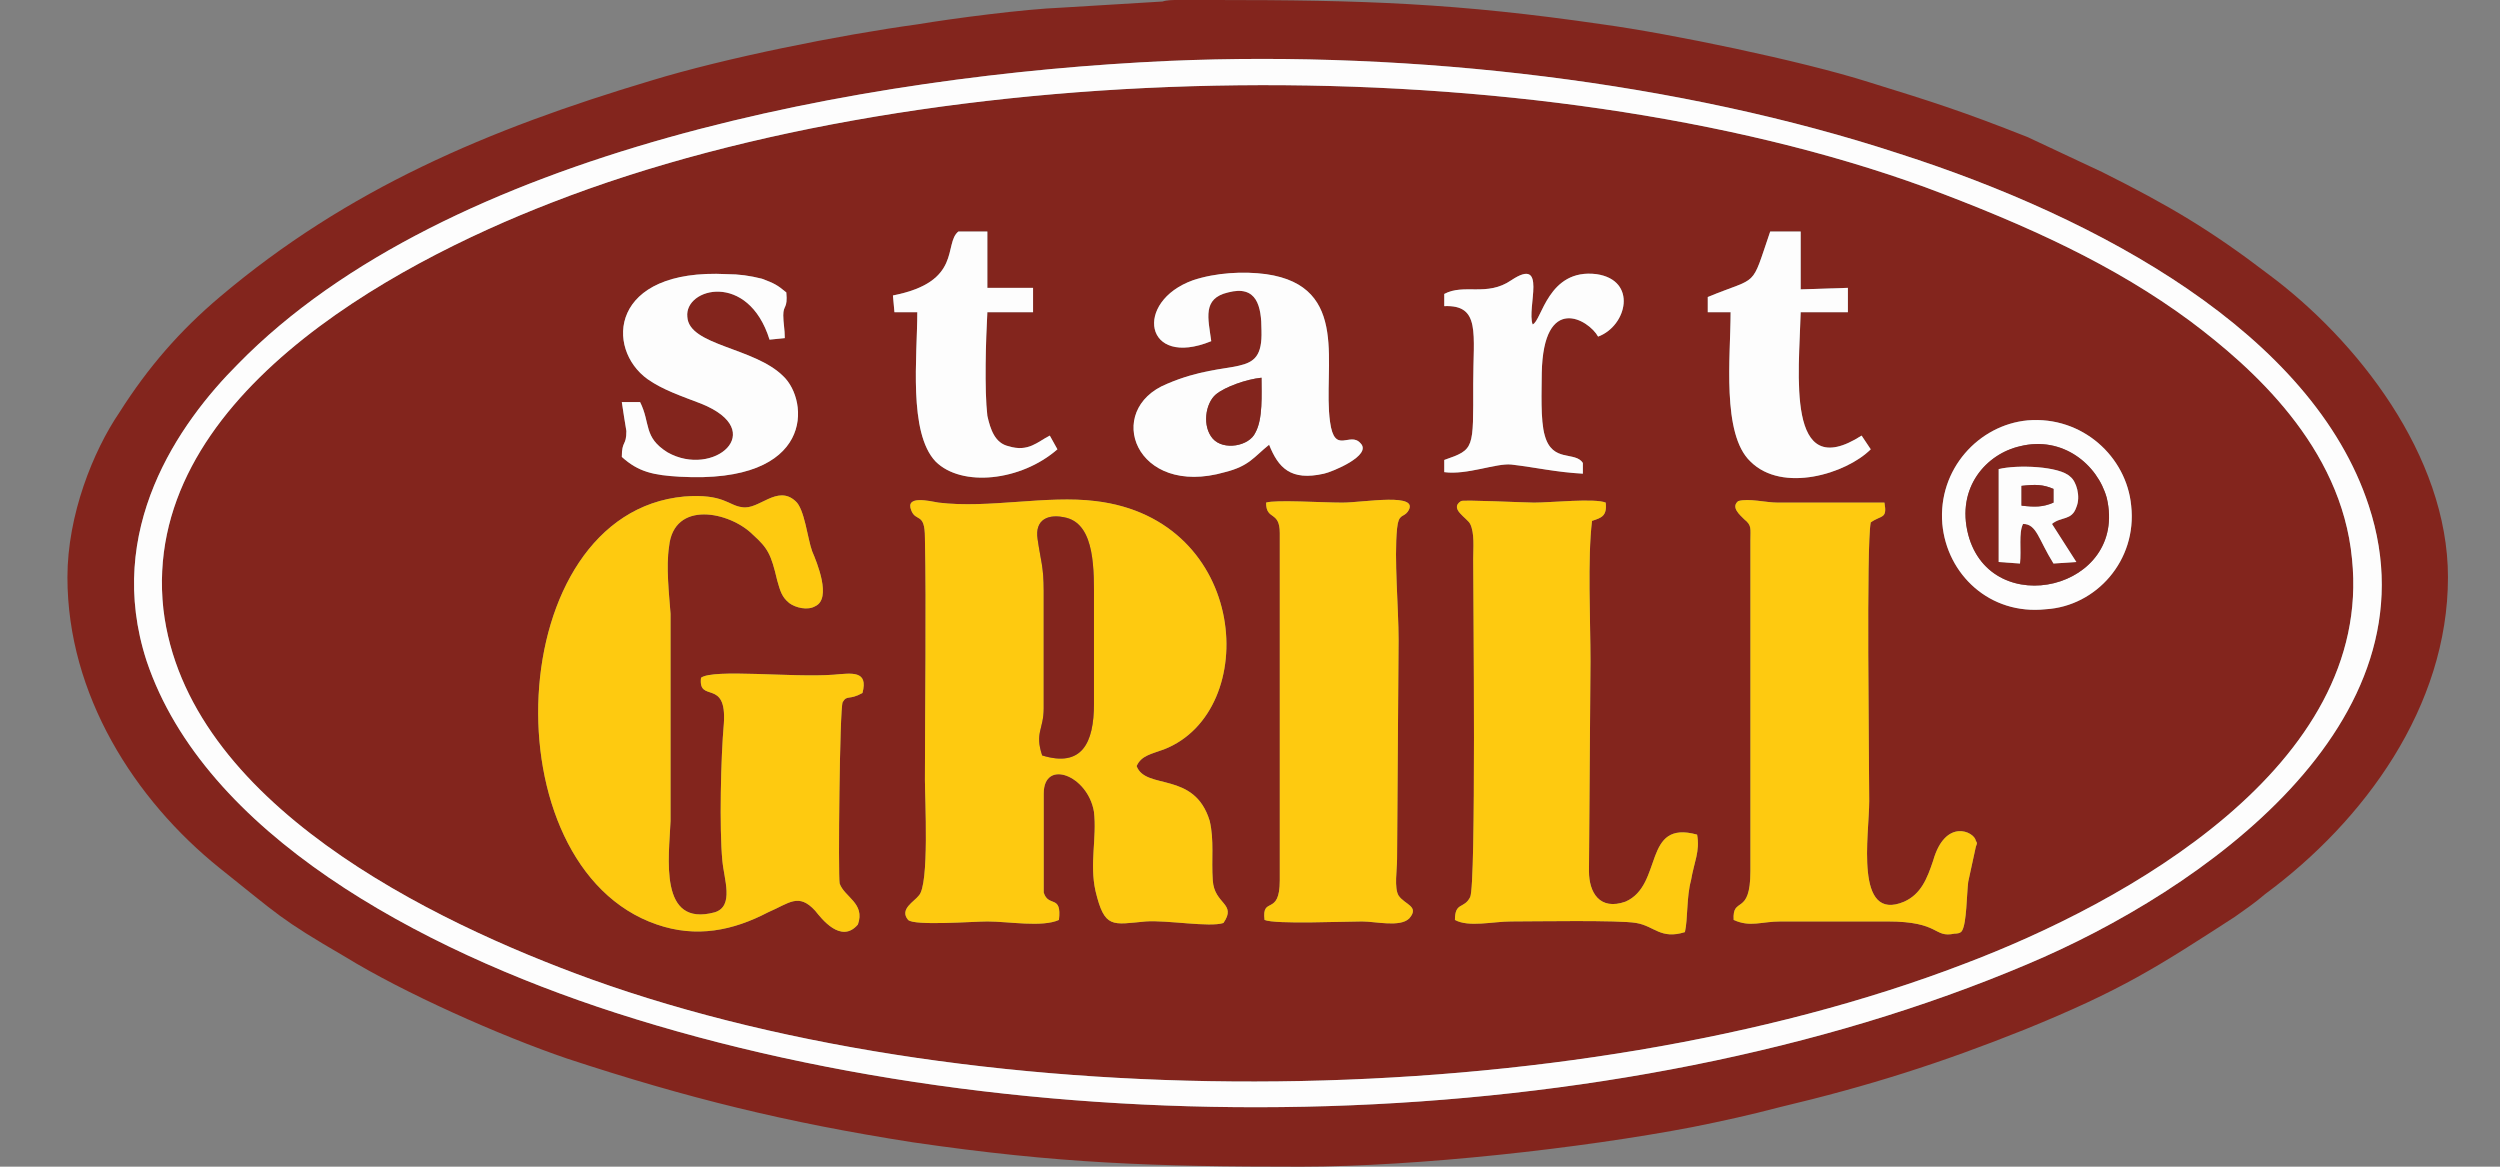
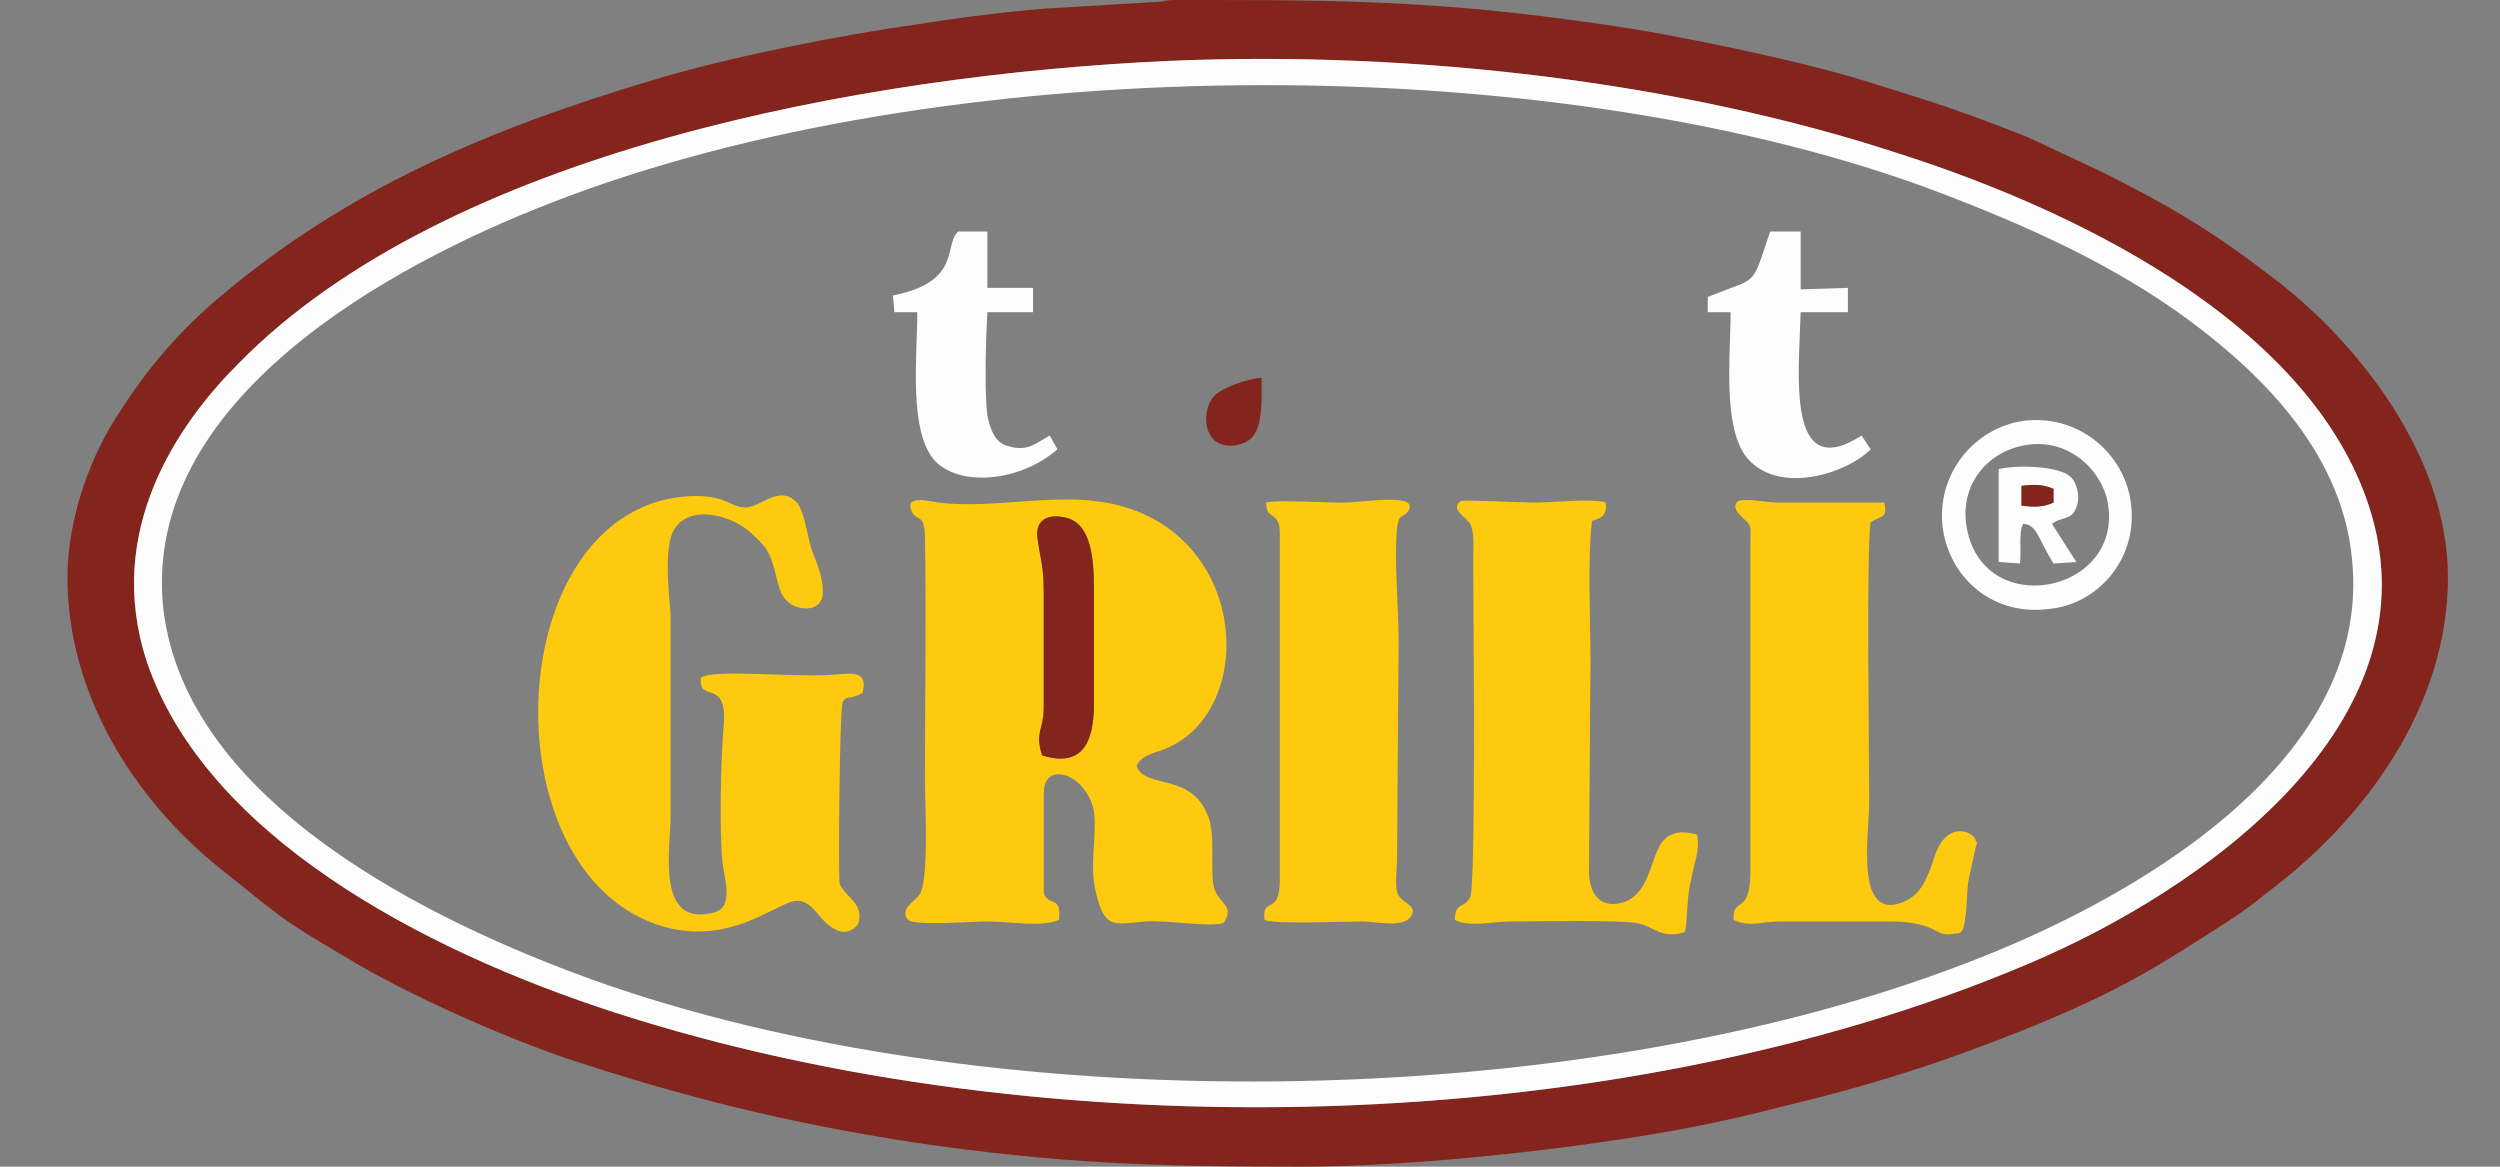
<svg xmlns="http://www.w3.org/2000/svg" width="150" height="70" viewBox="0 0 150 70" fill="none">
  <rect x="0" y="0" width="150" height="70" fill="#808080" stroke="none" />
  <g clip-path="url(#clip0_453_580)">
-     <path fill-rule="evenodd" clip-rule="evenodd" d="M116.539 31.436C116.265 28.146 118.732 25.496 121.656 25.222C124.946 24.948 127.596 27.415 127.871 30.34C128.236 33.629 125.769 36.371 122.753 36.554C119.372 36.919 116.813 34.452 116.539 31.436ZM42.061 40.666C42.792 40.118 47.544 40.666 50.011 40.483C51.108 40.392 52.113 40.209 51.748 41.58C50.925 42.037 50.834 41.671 50.56 42.128C50.377 42.494 50.286 52.546 50.377 53.003C50.651 53.825 51.931 54.191 51.474 55.47C50.468 56.658 49.281 55.105 48.915 54.648C47.91 53.551 47.361 54.191 46.082 54.739C43.98 55.836 41.787 56.293 39.411 55.47C29.267 51.998 30.09 30.797 41.056 29.791C43.432 29.608 43.706 30.34 44.529 30.431C45.534 30.614 46.63 29.06 47.727 30.065C48.275 30.522 48.458 32.35 48.732 33.081C49.006 33.721 49.92 35.914 48.915 36.371C48.458 36.645 47.727 36.462 47.361 36.188C46.904 35.823 46.813 35.457 46.63 34.817C46.265 33.264 46.082 32.898 45.168 32.076C43.797 30.705 40.416 29.974 40.142 32.807C39.959 33.995 40.142 35.64 40.233 36.828V49.256C40.142 51.449 39.502 55.653 42.884 54.739C44.072 54.373 43.432 52.729 43.34 51.632C43.158 49.713 43.249 45.418 43.432 43.407C43.615 40.666 41.878 42.219 42.061 40.666ZM112.244 31.345C111.97 32.715 112.153 45.509 112.153 48.068C112.153 50.078 111.239 55.379 114.254 54.099C115.26 53.642 115.625 52.729 115.991 51.632C116.722 49.073 118.458 49.896 118.549 50.444C118.641 50.627 118.641 50.535 118.549 50.809L118.092 52.911C118.001 53.642 118.001 55.379 117.727 55.836C117.636 56.018 117.361 56.018 117.27 56.018C115.991 56.293 116.448 55.287 113.249 55.287H106.852C105.664 55.287 105.025 55.653 104.019 55.196C103.928 53.734 105.025 55.013 105.025 52.272V32.441C105.025 31.71 105.116 31.528 104.659 31.162C104.385 30.888 103.837 30.431 104.294 30.065C104.933 29.883 105.938 30.157 106.669 30.157H113.066C113.249 31.162 112.884 30.888 112.244 31.345ZM96.343 30.157C96.434 30.979 96.069 31.071 95.521 31.253C95.246 33.538 95.429 37.193 95.429 39.661L95.338 52.272C95.338 53.551 95.978 54.648 97.531 54.099C99.816 53.094 98.536 49.165 101.826 50.078C102.009 51.084 101.643 51.723 101.461 52.82C101.186 53.825 101.278 55.105 101.095 55.927C99.633 56.384 99.267 55.562 98.171 55.379C97.166 55.196 92.048 55.287 90.677 55.287C89.581 55.287 88.119 55.653 87.296 55.196C87.296 54.099 87.844 54.556 88.21 53.825C88.576 53.094 88.393 35.823 88.393 33.538C88.393 32.898 88.484 31.985 88.21 31.436C88.027 31.071 86.931 30.522 87.662 30.065C87.753 29.974 91.5 30.157 92.048 30.157C93.053 30.157 95.703 29.883 96.343 30.157ZM68.197 45.966C68.745 47.428 71.669 46.24 72.583 49.256C72.858 50.444 72.675 51.541 72.766 52.82C72.858 54.282 74.228 54.191 73.406 55.379C72.583 55.653 70.025 55.196 68.745 55.287C66.735 55.47 66.278 55.744 65.73 53.46C65.364 51.815 65.821 50.261 65.638 48.708C65.273 46.514 62.623 45.509 62.623 47.611C62.623 47.977 62.623 48.434 62.623 48.891V53.551C62.897 54.465 63.719 53.642 63.536 55.196C62.531 55.653 60.521 55.287 59.241 55.287C58.419 55.287 54.855 55.562 54.489 55.196C53.941 54.556 54.855 54.099 55.129 53.734C55.769 53.094 55.495 47.885 55.495 46.789C55.495 42.402 55.586 36.462 55.495 32.259C55.495 30.705 54.946 31.345 54.672 30.614C54.307 29.7 55.769 30.065 56.317 30.157C59.333 30.522 62.805 29.7 65.73 30.065C74.959 31.162 75.69 42.676 69.842 44.961C69.111 45.235 68.471 45.327 68.197 45.966ZM83.915 38.381L83.823 51.541C83.823 52.18 83.641 53.277 83.915 53.734C84.281 54.282 85.194 54.373 84.555 55.105C84.006 55.653 82.544 55.287 81.722 55.287C80.625 55.287 76.513 55.47 75.873 55.196C75.69 53.734 76.787 55.013 76.787 52.82V31.985C76.787 30.614 75.965 31.253 75.965 30.157C76.513 29.974 79.346 30.157 80.534 30.157C81.813 30.157 85.286 29.517 84.463 30.705C84.189 31.071 83.915 30.797 83.823 31.71C83.641 33.538 83.915 36.462 83.915 38.381ZM102.466 17.82C105.573 16.541 105.025 17.363 106.213 13.89H108.04V17.363L110.873 17.272V18.734H108.04C107.949 22.389 107.126 29.06 111.696 26.136L112.244 26.958C110.782 28.421 106.944 29.608 105.025 27.689C103.288 26.044 103.837 21.384 103.837 18.734H102.466V17.82ZM53.575 17.729C57.779 16.906 56.591 14.621 57.505 13.89H59.241V17.272H61.983V18.734H59.241C59.15 20.379 59.059 23.394 59.241 24.948C59.424 25.77 59.698 26.593 60.521 26.776C61.709 27.141 62.257 26.501 62.988 26.136L63.445 26.958C61.252 28.877 57.688 29.243 56.134 27.689C54.489 25.953 55.038 21.384 55.038 18.734H53.667L53.575 17.729ZM91.957 19.465C92.505 19.282 92.871 16.084 95.795 16.449C98.262 16.815 97.623 19.556 95.886 20.196C95.338 19.191 92.596 17.546 92.505 22.389C92.505 23.394 92.414 25.222 92.688 26.136C93.145 27.781 94.515 27.05 94.972 27.781V28.421C93.328 28.329 92.231 28.055 90.677 27.872C89.763 27.781 88.027 28.512 86.656 28.329V27.598C88.484 26.958 88.393 26.958 88.393 23.029C88.393 20.013 88.85 18.277 86.656 18.368V17.637C87.844 16.997 89.215 17.82 90.677 16.815C92.871 15.353 91.591 18.46 91.957 19.465ZM72.675 20.47C68.654 22.115 68.014 18.094 71.578 16.815C72.949 16.358 74.594 16.267 75.965 16.449C81.082 17.18 79.346 22.024 79.803 25.314C80.077 27.324 80.991 25.862 81.63 26.593C82.361 27.324 79.894 28.329 79.437 28.421C77.427 28.877 76.696 28.055 76.147 26.684C75.234 27.415 74.959 27.964 73.497 28.329C68.106 29.883 66.186 24.582 70.025 23.029C73.863 21.384 75.782 22.846 75.69 19.83C75.69 18.368 75.416 17.089 73.68 17.546C72.126 17.911 72.492 19.099 72.675 20.47ZM37.309 27.415C37.309 26.41 37.583 26.776 37.583 25.862C37.492 25.314 37.401 24.765 37.309 24.125H38.406C39.045 25.405 38.589 26.227 40.051 27.141C42.792 28.695 46.173 25.862 42.061 24.217C40.873 23.76 39.776 23.394 38.863 22.755C36.304 20.927 36.578 16.084 43.615 16.449C44.346 16.449 44.985 16.541 45.717 16.723C46.448 16.997 46.63 17.089 47.179 17.546C47.27 18.551 46.996 18.277 46.996 18.917C46.996 19.373 47.087 19.739 47.087 20.287L46.173 20.379C44.894 16.267 41.056 17.272 41.239 19.008C41.33 20.744 45.26 20.836 46.996 22.572C48.549 24.034 48.915 29.06 40.782 28.603C39.228 28.512 38.314 28.329 37.309 27.415ZM9.803 36.554C11.173 48.159 25.886 55.287 35.481 58.76C59.15 67.259 94.241 66.893 117.818 57.846C127.505 54.191 142.401 45.966 141.121 33.538C140.482 26.776 135.09 22.024 131.435 19.282C126.865 15.901 121.656 13.525 115.534 11.24C92.231 2.742 56.317 3.107 33.105 12.154C23.419 15.901 8.432 24.034 9.803 36.554Z" fill="#83251D" />
    <path fill-rule="evenodd" clip-rule="evenodd" d="M70.116 3.655C84.92 3.016 100.912 4.935 113.98 9.23C125.952 13.068 138.745 20.013 142.126 30.339C146.422 43.407 132.074 53.459 121.656 57.846C96.891 68.355 62.714 69.086 36.944 60.77C25.064 56.932 12.27 49.987 8.797 39.661C6.239 31.802 10.717 25.405 14.28 21.841C26.8 9.047 51.931 4.478 70.116 3.655ZM70.664 0H72.858C81.813 0 87.388 0.183 96.16 1.462C100.181 2.01 108.132 3.655 112.153 4.935C115.991 6.123 117.727 6.671 121.656 8.225L126.134 10.326C130.155 12.337 132.623 13.799 136.095 16.449C141.395 20.379 146.878 27.324 146.878 34.635C146.878 42.402 141.852 49.256 135.912 53.642C135.273 54.191 134.724 54.556 134.085 55.013C129.424 58.029 127.322 59.4 121.474 61.776C116.448 63.786 112.153 65.157 106.761 66.436C105.025 66.893 103.38 67.258 101.552 67.624C94.881 68.903 85.012 70 78.066 70C69.202 70 63.536 69.817 54.764 68.538C47.179 67.35 41.239 65.888 34.019 63.512C29.998 62.141 24.241 59.582 20.677 57.389C16.748 55.104 16.748 54.922 13.184 52.089C8.066 47.977 4.046 41.671 4.046 34.635C4.046 30.888 5.599 27.05 7.153 24.765C8.889 22.023 10.808 19.83 13.184 17.82C20.86 11.332 29.267 7.768 39.045 4.843C43.523 3.473 50.377 2.102 55.038 1.462C57.231 1.097 61.435 0.548 63.719 0.457L69.751 0.091C70.025 0 70.39 0 70.664 0Z" fill="#83251D" />
    <path fill-rule="evenodd" clip-rule="evenodd" d="M9.803 36.554C8.432 24.034 23.419 15.901 33.106 12.154C56.317 3.107 92.231 2.742 115.534 11.24C121.656 13.525 126.865 15.901 131.435 19.282C135.09 22.024 140.482 26.776 141.121 33.538C142.401 45.966 127.505 54.191 117.818 57.846C94.241 66.893 59.15 67.259 35.482 58.76C25.886 55.287 11.174 48.159 9.803 36.554ZM70.116 3.655C51.931 4.478 26.8 9.047 14.28 21.841C10.716 25.405 6.239 31.802 8.797 39.661C12.27 49.987 25.064 56.932 36.944 60.77C62.714 69.086 96.891 68.355 121.656 57.846C132.074 53.46 146.421 43.407 142.126 30.34C138.745 20.013 125.952 13.068 113.98 9.23C100.912 4.935 84.92 3.016 70.116 3.655Z" fill="#FDFDFD" />
    <path fill-rule="evenodd" clip-rule="evenodd" d="M62.257 32.35C62.074 31.162 62.897 30.796 63.993 31.07C65.73 31.527 65.638 34.269 65.638 36.188V42.219C65.638 44.595 64.907 46.057 62.531 45.326C62.074 43.956 62.623 43.773 62.623 42.493V35.457C62.623 33.995 62.44 33.629 62.257 32.35ZM72.766 52.82C72.675 51.54 72.858 50.444 72.583 49.256C71.669 46.24 68.745 47.428 68.197 45.966C68.471 45.326 69.111 45.235 69.842 44.961C75.69 42.676 74.959 31.162 65.73 30.065C62.805 29.7 59.333 30.522 56.317 30.157C55.769 30.065 54.307 29.7 54.672 30.613C54.946 31.345 55.495 30.705 55.495 32.258C55.586 36.462 55.495 42.402 55.495 46.788C55.495 47.885 55.769 53.094 55.129 53.734C54.855 54.099 53.941 54.556 54.489 55.196C54.855 55.561 58.419 55.287 59.241 55.287C60.521 55.287 62.531 55.653 63.536 55.196C63.719 53.642 62.897 54.465 62.623 53.551V48.89C62.623 48.433 62.623 47.977 62.623 47.611C62.623 45.509 65.273 46.514 65.638 48.708C65.821 50.261 65.364 51.815 65.73 53.459C66.278 55.744 66.735 55.47 68.745 55.287C70.025 55.196 72.583 55.653 73.406 55.379C74.228 54.191 72.858 54.282 72.766 52.82Z" fill="#FECA10" />
    <path fill-rule="evenodd" clip-rule="evenodd" d="M42.061 40.666C41.879 42.219 43.615 40.666 43.432 43.407C43.249 45.418 43.158 49.713 43.341 51.632C43.432 52.729 44.072 54.373 42.884 54.739C39.502 55.653 40.142 51.449 40.233 49.256V36.828C40.142 35.64 39.959 33.995 40.142 32.807C40.416 29.974 43.797 30.705 45.168 32.076C46.082 32.898 46.265 33.264 46.63 34.817C46.813 35.457 46.905 35.823 47.361 36.188C47.727 36.462 48.458 36.645 48.915 36.371C49.92 35.914 49.006 33.721 48.732 33.081C48.458 32.35 48.275 30.522 47.727 30.065C46.63 29.06 45.534 30.614 44.529 30.431C43.706 30.34 43.432 29.608 41.056 29.791C30.09 30.797 29.267 51.998 39.411 55.47C41.787 56.293 43.98 55.836 46.082 54.739C47.361 54.191 47.91 53.551 48.915 54.648C49.281 55.105 50.468 56.658 51.474 55.47C51.931 54.191 50.651 53.825 50.377 53.003C50.286 52.546 50.377 42.494 50.56 42.128C50.834 41.671 50.925 42.037 51.748 41.58C52.113 40.209 51.108 40.392 50.012 40.483C47.544 40.666 42.792 40.118 42.061 40.666Z" fill="#FECA10" />
    <path fill-rule="evenodd" clip-rule="evenodd" d="M112.244 31.345C112.884 30.888 113.249 31.162 113.066 30.157H106.67C105.939 30.157 104.933 29.883 104.294 30.065C103.837 30.431 104.385 30.888 104.659 31.162C105.116 31.527 105.025 31.71 105.025 32.441V52.272C105.025 55.013 103.928 53.734 104.019 55.196C105.025 55.653 105.664 55.287 106.852 55.287H113.249C116.448 55.287 115.991 56.292 117.27 56.018C117.361 56.018 117.636 56.018 117.727 55.836C118.001 55.379 118.001 53.642 118.093 52.911L118.549 50.809C118.641 50.535 118.641 50.627 118.549 50.444C118.458 49.896 116.722 49.073 115.991 51.632C115.625 52.728 115.26 53.642 114.254 54.099C111.239 55.379 112.153 50.078 112.153 48.068C112.153 45.509 111.97 32.715 112.244 31.345Z" fill="#FECA10" />
    <path fill-rule="evenodd" clip-rule="evenodd" d="M95.429 39.66C95.429 37.193 95.246 33.538 95.521 31.253C96.069 31.07 96.434 30.979 96.343 30.157C95.704 29.882 93.053 30.157 92.048 30.157C91.5 30.157 87.753 29.974 87.662 30.065C86.931 30.522 88.027 31.07 88.21 31.436C88.484 31.984 88.393 32.898 88.393 33.538C88.393 35.822 88.576 53.094 88.21 53.825C87.844 54.556 87.296 54.099 87.296 55.196C88.119 55.653 89.581 55.287 90.677 55.287C92.048 55.287 97.166 55.196 98.171 55.378C99.267 55.561 99.633 56.384 101.095 55.927C101.278 55.104 101.186 53.825 101.461 52.82C101.643 51.723 102.009 51.083 101.826 50.078C98.536 49.164 99.816 53.094 97.531 54.099C95.978 54.647 95.338 53.551 95.338 52.271L95.429 39.66Z" fill="#FECA10" />
    <path fill-rule="evenodd" clip-rule="evenodd" d="M83.915 38.381C83.915 36.462 83.641 33.538 83.824 31.71C83.915 30.797 84.189 31.071 84.463 30.705C85.286 29.517 81.813 30.157 80.534 30.157C79.346 30.157 76.513 29.974 75.965 30.157C75.965 31.253 76.787 30.614 76.787 31.985V52.82C76.787 55.013 75.69 53.734 75.873 55.196C76.513 55.47 80.625 55.287 81.722 55.287C82.544 55.287 84.006 55.653 84.555 55.105C85.194 54.374 84.281 54.282 83.915 53.734C83.641 53.277 83.824 52.18 83.824 51.541L83.915 38.381Z" fill="#FECA10" />
-     <path fill-rule="evenodd" clip-rule="evenodd" d="M75.69 22.663C75.69 23.668 75.782 25.131 75.325 25.953C74.959 26.776 73.406 27.05 72.766 26.319C72.126 25.587 72.309 24.217 72.949 23.668C73.497 23.212 74.777 22.755 75.69 22.663ZM72.675 20.47C72.492 19.099 72.126 17.911 73.68 17.546C75.416 17.089 75.69 18.368 75.69 19.83C75.782 22.846 73.863 21.384 70.025 23.029C66.186 24.582 68.106 29.883 73.497 28.329C74.959 27.963 75.234 27.415 76.147 26.684C76.696 28.055 77.427 28.877 79.437 28.42C79.894 28.329 82.361 27.324 81.63 26.593C80.991 25.862 80.077 27.324 79.803 25.313C79.346 22.023 81.082 17.18 75.965 16.449C74.594 16.266 72.949 16.358 71.578 16.815C68.014 18.094 68.654 22.115 72.675 20.47Z" fill="#FDFDFD" />
-     <path fill-rule="evenodd" clip-rule="evenodd" d="M37.309 27.415C38.314 28.329 39.228 28.512 40.782 28.603C48.915 29.06 48.549 24.034 46.996 22.572C45.26 20.836 41.33 20.744 41.239 19.008C41.056 17.272 44.894 16.267 46.173 20.379L47.087 20.287C47.087 19.739 46.996 19.374 46.996 18.917C46.996 18.277 47.27 18.551 47.179 17.546C46.63 17.089 46.448 16.998 45.717 16.723C44.985 16.541 44.346 16.449 43.615 16.449C36.578 16.084 36.304 20.927 38.863 22.755C39.777 23.395 40.873 23.76 42.061 24.217C46.173 25.862 42.792 28.695 40.051 27.141C38.589 26.227 39.045 25.405 38.406 24.125H37.309C37.401 24.765 37.492 25.314 37.583 25.862C37.583 26.776 37.309 26.41 37.309 27.415Z" fill="#FDFDFD" />
    <path fill-rule="evenodd" clip-rule="evenodd" d="M53.667 18.733H55.038C55.038 21.384 54.489 25.953 56.134 27.689C57.688 29.243 61.252 28.877 63.445 26.958L62.988 26.136C62.257 26.501 61.709 27.141 60.521 26.775C59.698 26.593 59.424 25.77 59.241 24.948C59.059 23.394 59.15 20.378 59.241 18.733H61.983V17.271H59.241V13.89H57.505C56.591 14.621 57.779 16.906 53.576 17.728L53.667 18.733Z" fill="#FDFDFD" />
    <path fill-rule="evenodd" clip-rule="evenodd" d="M102.466 18.733H103.837C103.837 21.384 103.288 26.044 105.025 27.689C106.944 29.608 110.782 28.42 112.244 26.958L111.696 26.136C107.127 29.06 107.949 22.389 108.04 18.733H110.873V17.271L108.04 17.363V13.89H106.213C105.025 17.363 105.573 16.54 102.466 17.82V18.733Z" fill="#FDFDFD" />
-     <path fill-rule="evenodd" clip-rule="evenodd" d="M91.957 19.465C91.591 18.459 92.871 15.352 90.677 16.814C89.215 17.82 87.844 16.997 86.656 17.637V18.368C88.85 18.277 88.393 20.013 88.393 23.029C88.393 26.958 88.484 26.958 86.656 27.598V28.329C88.027 28.512 89.763 27.781 90.677 27.872C92.231 28.055 93.328 28.329 94.972 28.42V27.781C94.516 27.049 93.145 27.781 92.688 26.136C92.414 25.222 92.505 23.394 92.505 22.389C92.596 17.546 95.338 19.191 95.886 20.196C97.623 19.556 98.262 16.814 95.795 16.449C92.871 16.084 92.505 19.282 91.957 19.465Z" fill="#FDFDFD" />
    <path fill-rule="evenodd" clip-rule="evenodd" d="M121.2 26.776C123.758 26.136 125.86 27.872 126.408 29.883C127.688 35.366 119.463 37.285 118.093 32.076C117.361 29.243 119.189 27.233 121.2 26.776ZM116.539 31.436C116.813 34.452 119.372 36.919 122.753 36.554C125.769 36.371 128.236 33.629 127.871 30.34C127.596 27.415 124.946 24.948 121.657 25.222C118.732 25.496 116.265 28.146 116.539 31.436Z" fill="#FDFDFD" />
    <path fill-rule="evenodd" clip-rule="evenodd" d="M62.623 35.457V42.493C62.623 43.773 62.074 43.955 62.531 45.326C64.907 46.057 65.638 44.595 65.638 42.219V36.188C65.638 34.269 65.73 31.527 63.993 31.07C62.897 30.796 62.074 31.162 62.257 32.35C62.44 33.629 62.623 33.995 62.623 35.457Z" fill="#83251D" />
-     <path fill-rule="evenodd" clip-rule="evenodd" d="M123.119 31.436L124.581 33.721L123.21 33.812C122.296 32.35 122.205 31.436 121.382 31.436C121.108 31.984 121.291 32.989 121.2 33.812L119.92 33.721V28.146C121.017 27.872 123.576 27.963 124.215 28.603C124.581 28.877 124.855 29.791 124.581 30.431C124.307 31.253 123.667 30.979 123.119 31.436ZM121.2 26.775C119.189 27.232 117.361 29.243 118.092 32.076C119.463 37.285 127.688 35.365 126.408 29.883C125.86 27.872 123.758 26.136 121.2 26.775Z" fill="#83251D" />
    <path fill-rule="evenodd" clip-rule="evenodd" d="M121.291 30.339V29.151C122.113 29.06 122.57 29.06 123.21 29.334V30.157C122.57 30.431 122.113 30.431 121.291 30.339ZM123.119 31.436C123.667 30.979 124.307 31.253 124.581 30.431C124.855 29.791 124.581 28.877 124.215 28.603C123.576 27.963 121.017 27.872 119.92 28.146V33.721L121.2 33.812C121.291 32.989 121.108 31.984 121.382 31.436C122.205 31.436 122.296 32.35 123.21 33.812L124.581 33.721L123.119 31.436Z" fill="#FDFDFD" />
    <path fill-rule="evenodd" clip-rule="evenodd" d="M75.691 22.663C74.777 22.755 73.497 23.211 72.949 23.668C72.309 24.217 72.126 25.587 72.766 26.318C73.406 27.049 74.959 26.775 75.325 25.953C75.782 25.13 75.691 23.668 75.691 22.663Z" fill="#83251D" />
    <path fill-rule="evenodd" clip-rule="evenodd" d="M121.291 30.339C122.113 30.431 122.57 30.431 123.21 30.157V29.334C122.57 29.06 122.113 29.06 121.291 29.151V30.339Z" fill="#83251D" />
  </g>
  <defs>
    <clipPath id="clip0_453_580">
      <rect width="142.924" height="70" fill="white" transform="translate(4)" />
    </clipPath>
  </defs>
</svg>